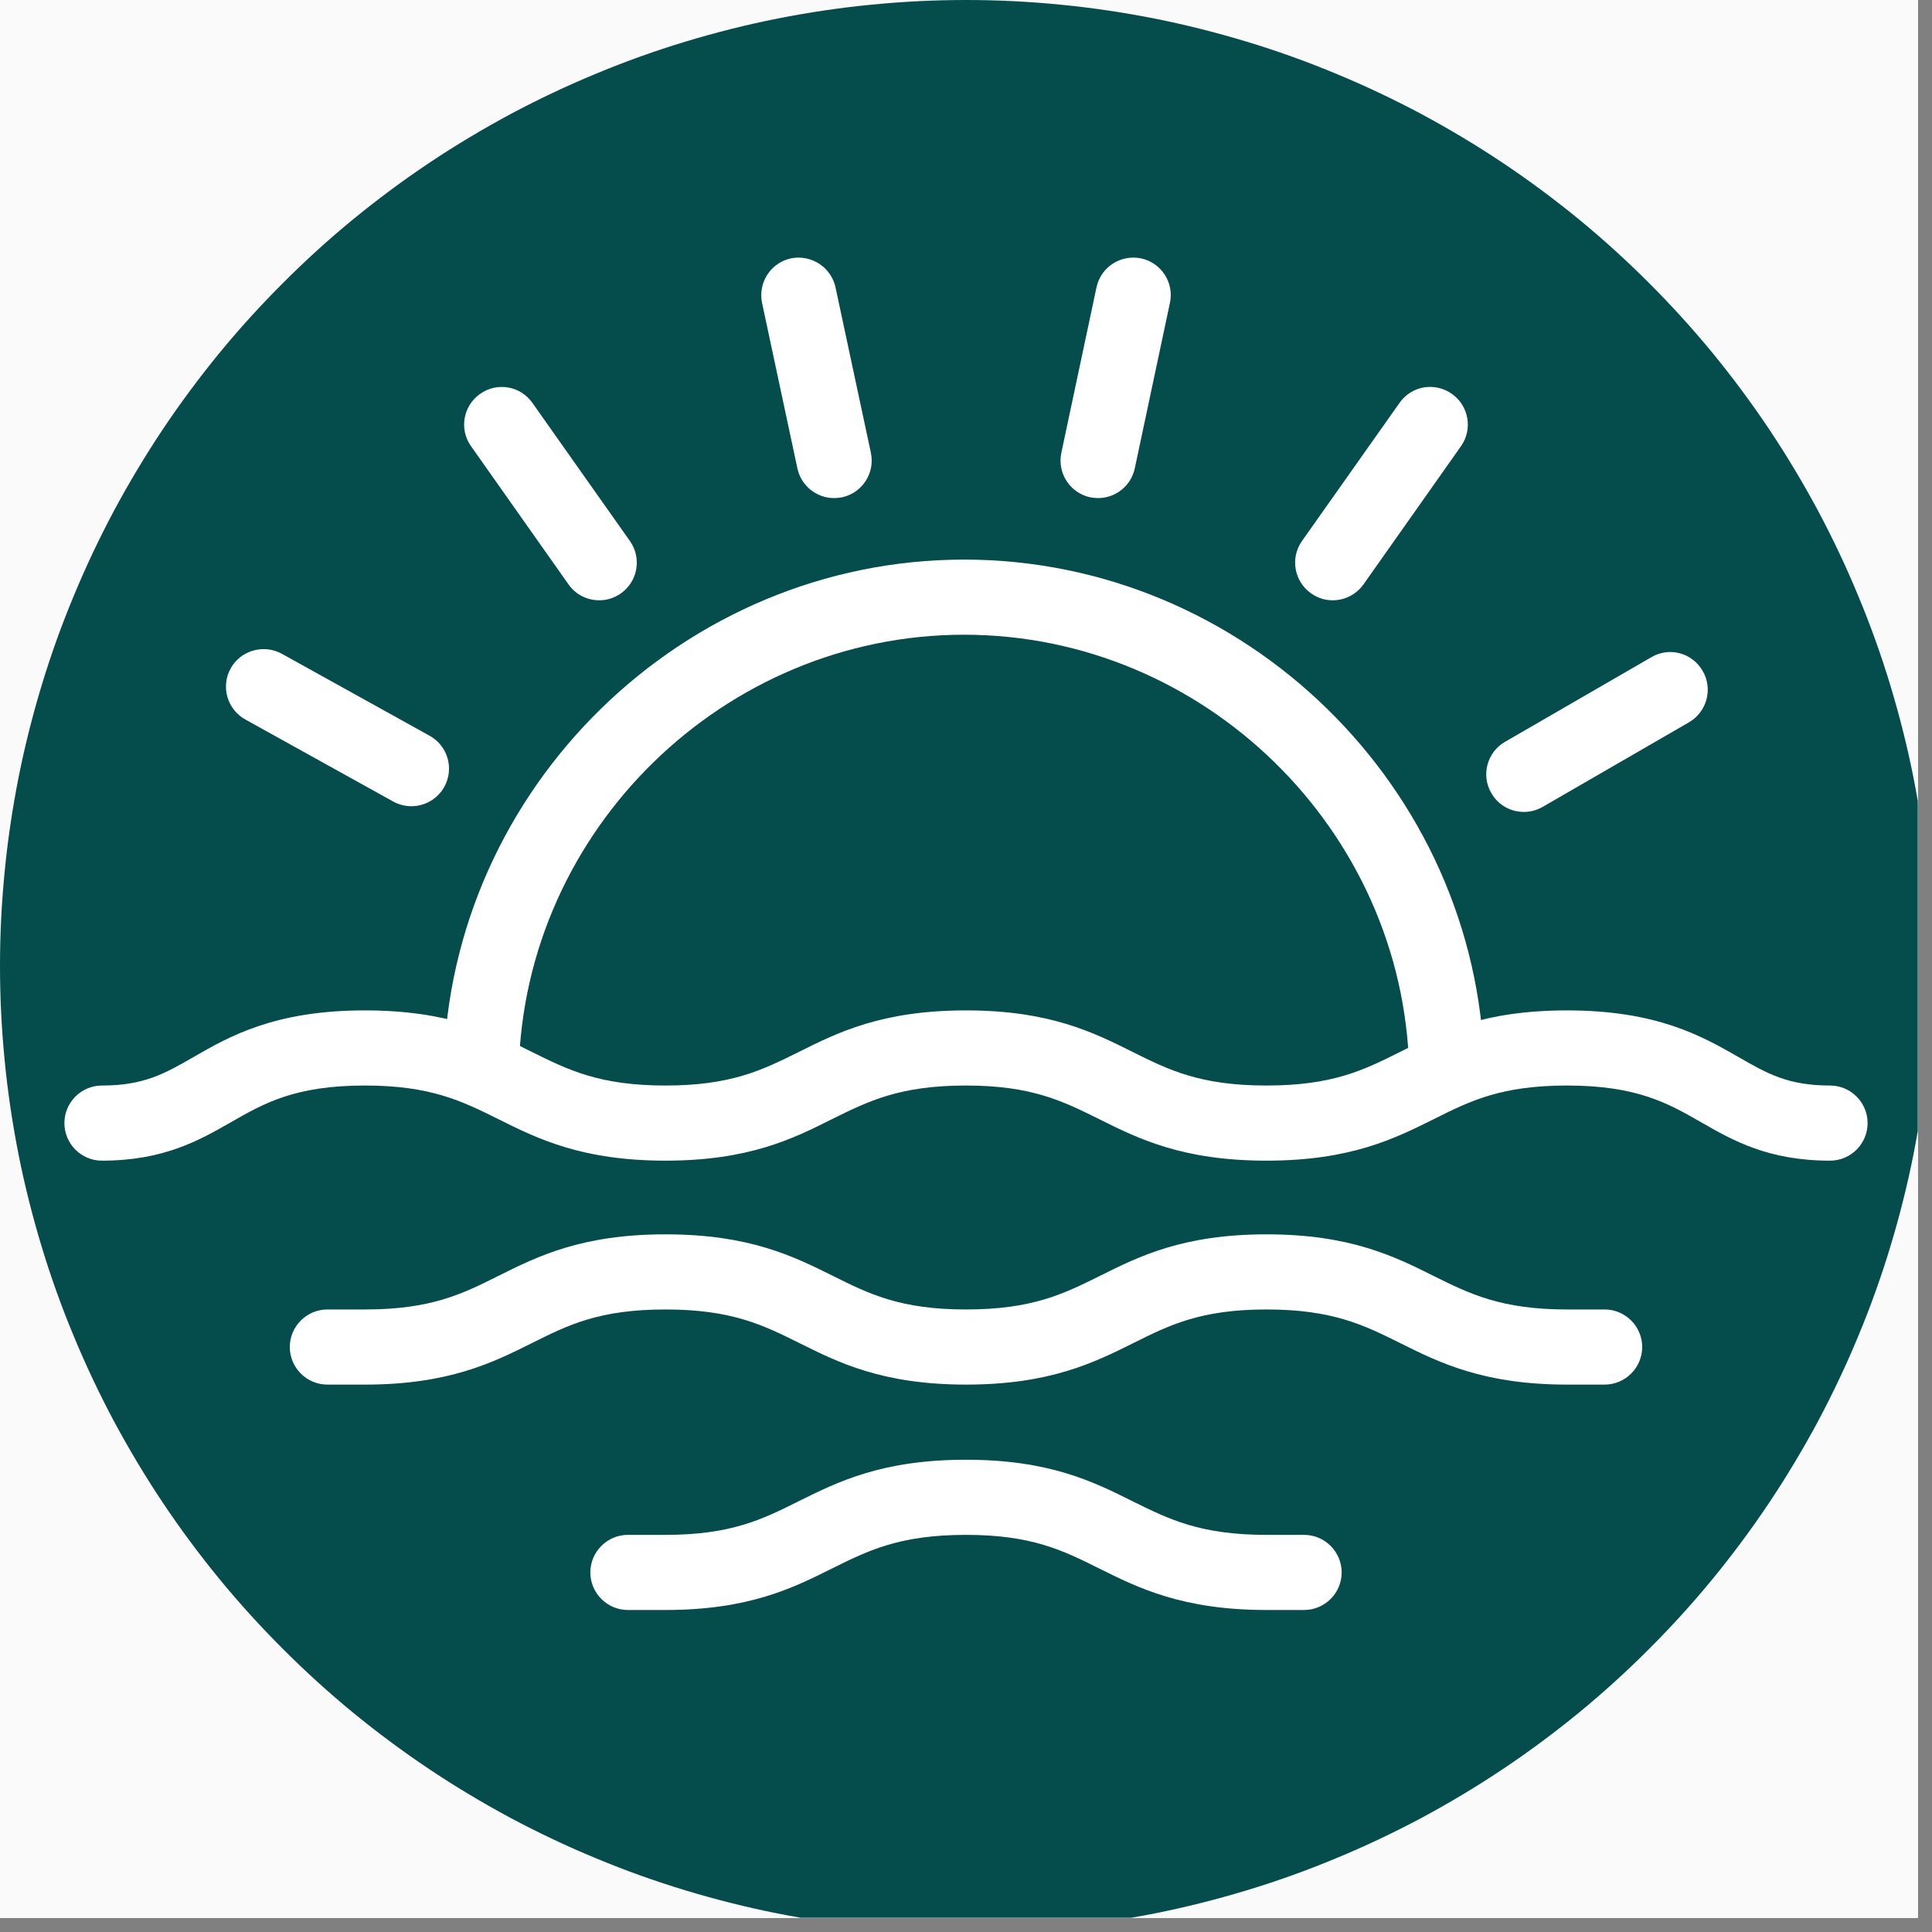
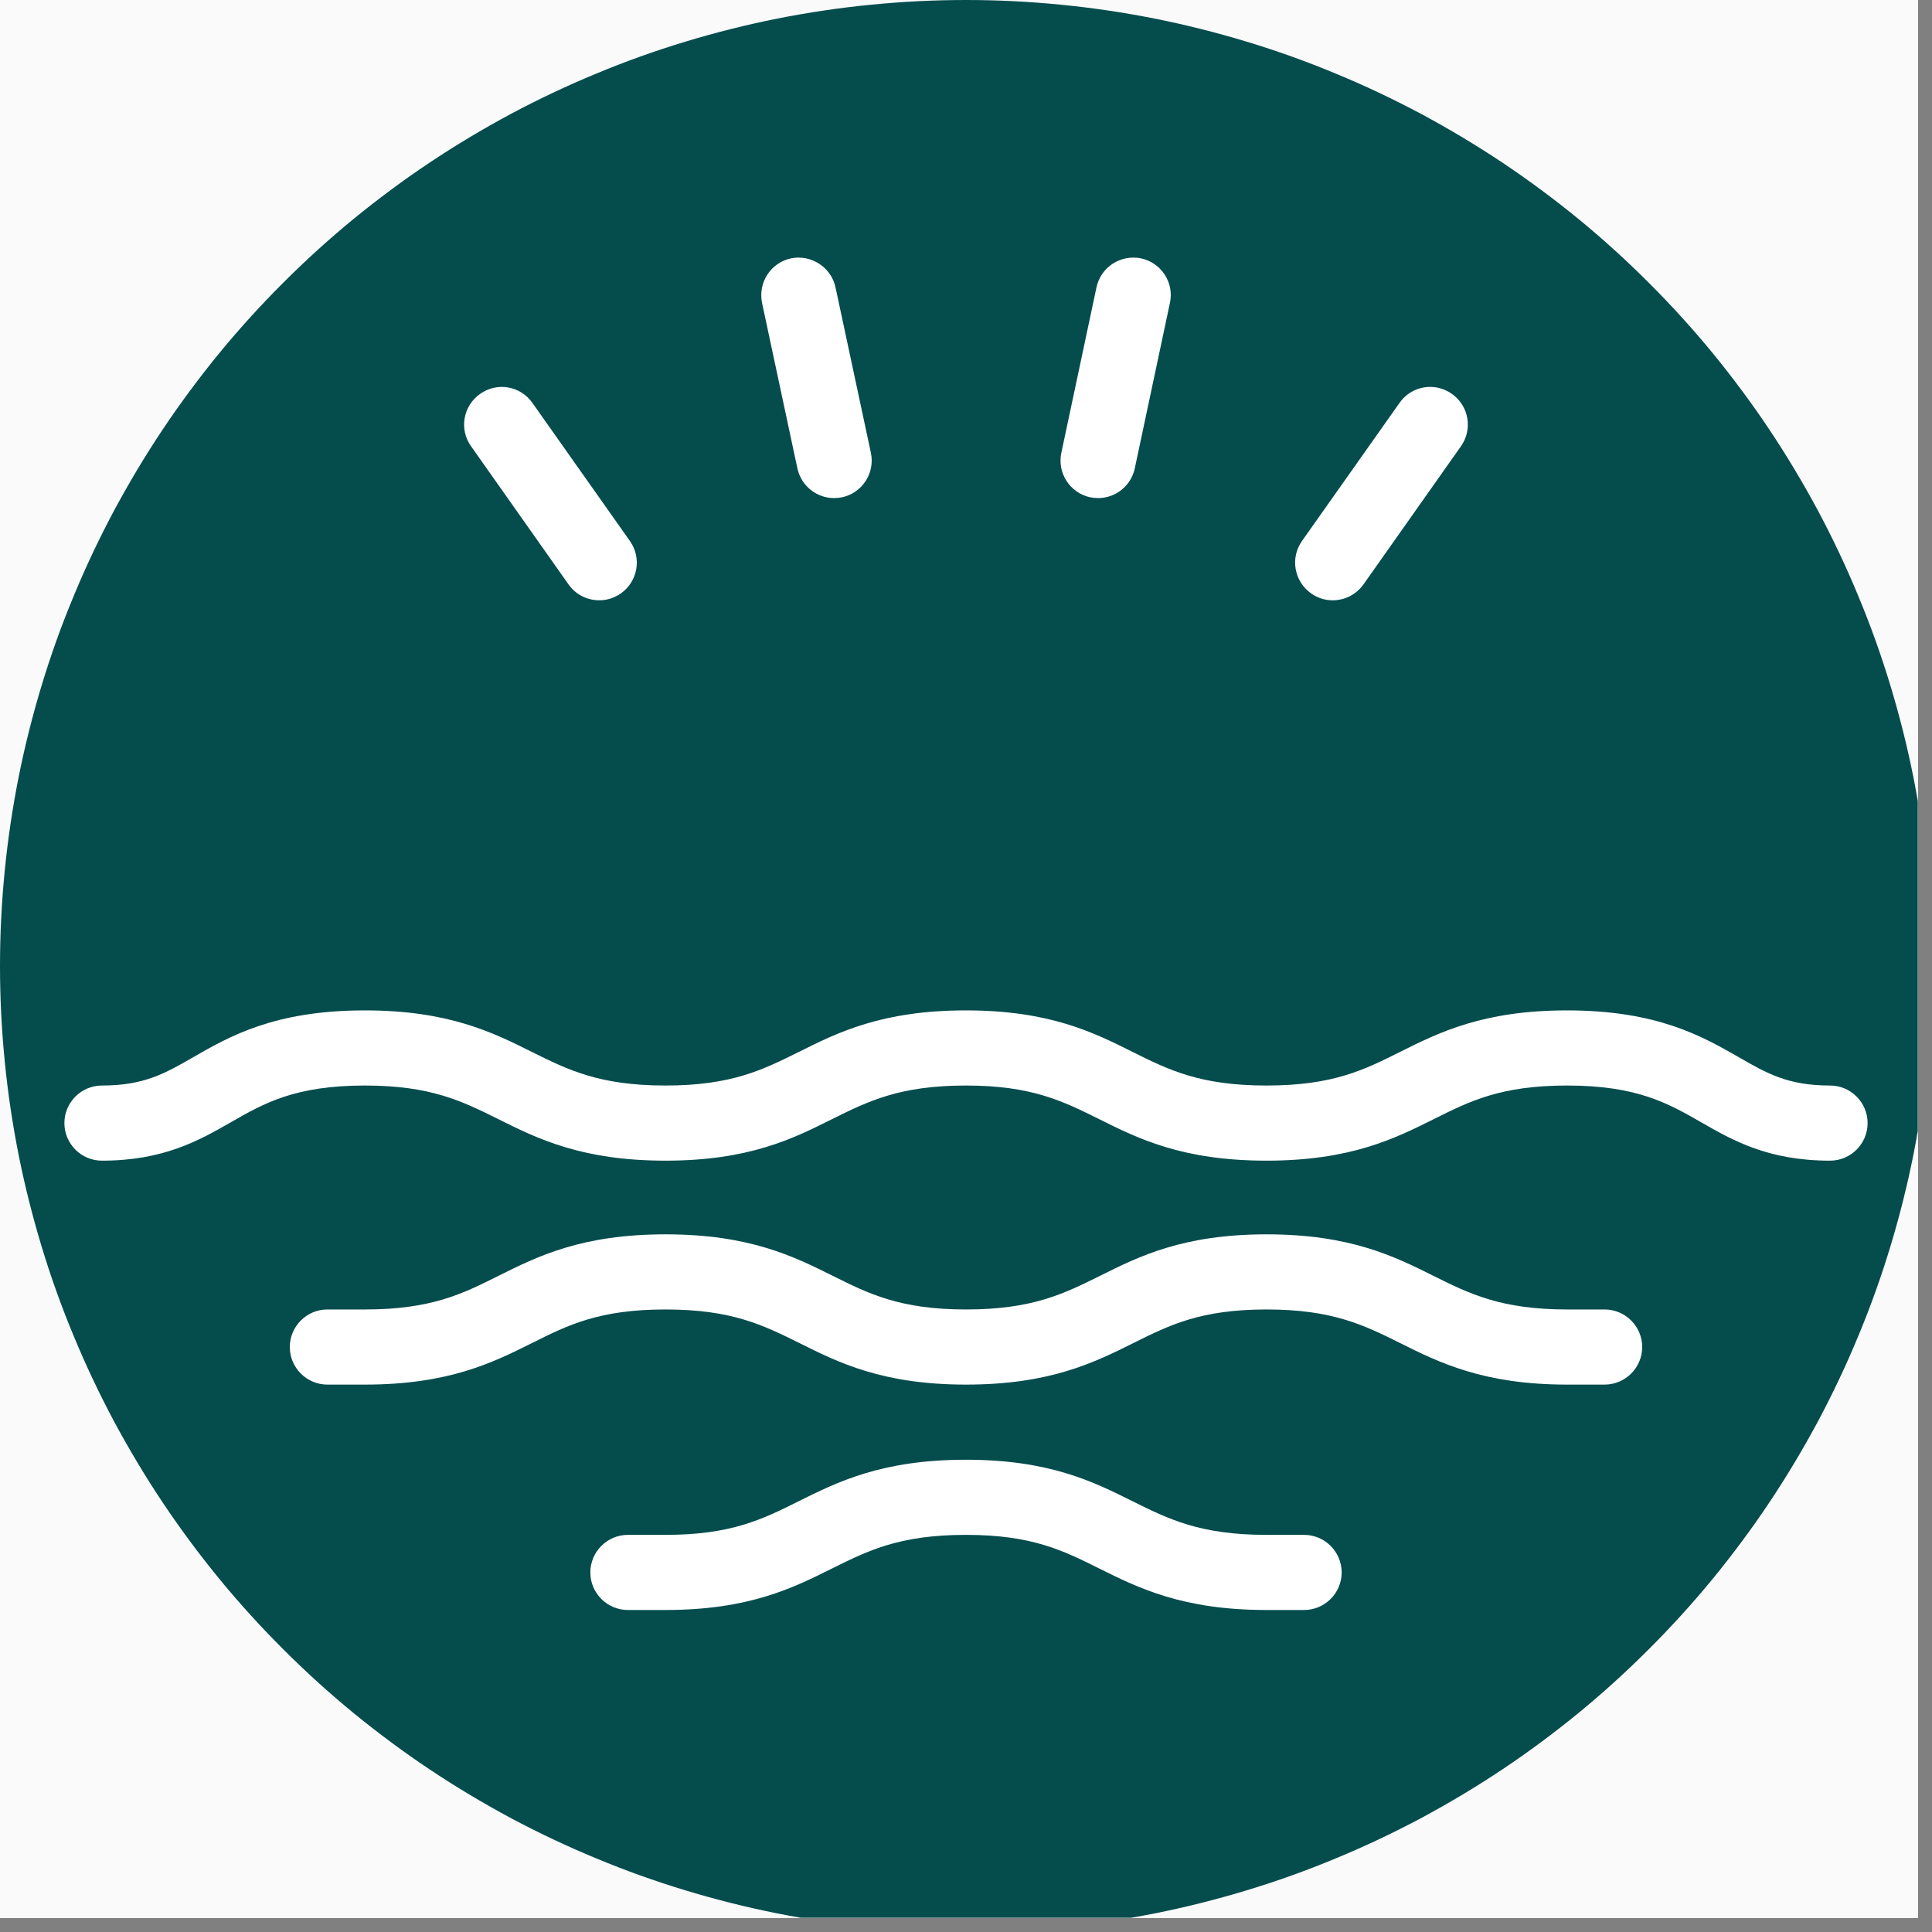
<svg xmlns="http://www.w3.org/2000/svg" width="67.5pt" height="67.5pt" viewBox="0 0 67.5 67.5" version="1.2">
  <rect x="0" y="0" width="67.5" height="67.5" fill="#808080" stroke="none" />
  <defs>
    <clipPath id="clip1">
      <path d="M 0 0 L 67.004 0 L 67.004 67.004 L 0 67.004 Z M 0 0 " />
    </clipPath>
    <clipPath id="clip2">
      <path d="M 2.25 35 L 65.25 35 L 65.25 41 L 2.25 41 Z M 2.25 35 " />
    </clipPath>
    <clipPath id="clip3">
      <path d="M 20 51 L 47 51 L 47 56.25 L 20 56.25 Z M 20 51 " />
    </clipPath>
  </defs>
  <g id="surface1">
    <g clip-path="url(#clip1)" clip-rule="nonzero">
      <path style=" stroke:none;fill-rule:nonzero;fill:rgb(100%,100%,100%);fill-opacity:1;" d="M 0 0 L 67.5 0 L 67.5 74.25 L 0 74.25 Z M 0 0 " />
      <path style=" stroke:none;fill-rule:nonzero;fill:rgb(100%,100%,100%);fill-opacity:1;" d="M 0 0 L 67.5 0 L 67.5 67.5 L 0 67.5 Z M 0 0 " />
      <path style=" stroke:none;fill-rule:nonzero;fill:rgb(98.039%,98.039%,98.039%);fill-opacity:1;" d="M 0 0 L 67.5 0 L 67.5 67.5 L 0 67.5 Z M 0 0 " />
      <path style=" stroke:none;fill-rule:nonzero;fill:rgb(1.959%,29.799%,30.199%);fill-opacity:1;" d="M 33.75 0 C 32.645 0 31.543 0.055 30.441 0.164 C 29.344 0.27 28.25 0.434 27.164 0.648 C 26.082 0.863 25.012 1.133 23.953 1.453 C 22.895 1.773 21.855 2.145 20.836 2.57 C 19.812 2.992 18.816 3.465 17.84 3.984 C 16.867 4.508 15.918 5.074 15 5.688 C 14.082 6.301 13.195 6.961 12.34 7.66 C 11.484 8.363 10.668 9.105 9.887 9.887 C 9.105 10.668 8.363 11.484 7.66 12.34 C 6.961 13.195 6.301 14.082 5.688 15 C 5.074 15.918 4.508 16.867 3.984 17.84 C 3.465 18.816 2.992 19.812 2.57 20.836 C 2.145 21.855 1.773 22.895 1.453 23.953 C 1.133 25.012 0.863 26.082 0.648 27.164 C 0.434 28.25 0.27 29.344 0.164 30.441 C 0.055 31.543 0 32.645 0 33.75 C 0 34.855 0.055 35.957 0.164 37.059 C 0.27 38.156 0.434 39.25 0.648 40.336 C 0.863 41.418 1.133 42.488 1.453 43.547 C 1.773 44.605 2.145 45.645 2.57 46.664 C 2.992 47.688 3.465 48.684 3.984 49.66 C 4.508 50.633 5.074 51.582 5.688 52.5 C 6.301 53.418 6.961 54.305 7.66 55.16 C 8.363 56.016 9.105 56.832 9.887 57.613 C 10.668 58.395 11.484 59.137 12.34 59.84 C 13.195 60.539 14.082 61.199 15 61.812 C 15.918 62.426 16.867 62.992 17.84 63.516 C 18.816 64.035 19.812 64.508 20.836 64.93 C 21.855 65.355 22.895 65.727 23.953 66.047 C 25.012 66.367 26.082 66.637 27.164 66.852 C 28.25 67.066 29.344 67.23 30.441 67.336 C 31.543 67.445 32.645 67.5 33.75 67.5 C 34.855 67.5 35.957 67.445 37.059 67.336 C 38.156 67.23 39.25 67.066 40.336 66.852 C 41.418 66.637 42.488 66.367 43.547 66.047 C 44.605 65.727 45.645 65.355 46.664 64.93 C 47.688 64.508 48.684 64.035 49.66 63.516 C 50.633 62.992 51.582 62.426 52.5 61.812 C 53.418 61.199 54.305 60.539 55.16 59.84 C 56.016 59.137 56.832 58.395 57.613 57.613 C 58.395 56.832 59.137 56.016 59.84 55.16 C 60.539 54.305 61.199 53.418 61.812 52.5 C 62.426 51.582 62.992 50.633 63.516 49.66 C 64.035 48.684 64.508 47.688 64.93 46.664 C 65.355 45.645 65.727 44.605 66.047 43.547 C 66.367 42.488 66.637 41.418 66.852 40.336 C 67.066 39.25 67.23 38.156 67.336 37.059 C 67.445 35.957 67.5 34.855 67.5 33.75 C 67.5 32.645 67.445 31.543 67.336 30.441 C 67.23 29.344 67.066 28.25 66.852 27.164 C 66.637 26.082 66.367 25.012 66.047 23.953 C 65.727 22.895 65.355 21.855 64.93 20.836 C 64.508 19.812 64.035 18.816 63.516 17.84 C 62.992 16.867 62.426 15.918 61.812 15 C 61.199 14.082 60.539 13.195 59.84 12.34 C 59.137 11.484 58.395 10.668 57.613 9.887 C 56.832 9.105 56.016 8.363 55.16 7.66 C 54.305 6.961 53.418 6.301 52.5 5.688 C 51.582 5.074 50.633 4.508 49.66 3.984 C 48.684 3.465 47.688 2.992 46.664 2.57 C 45.645 2.145 44.605 1.773 43.547 1.453 C 42.488 1.133 41.418 0.863 40.336 0.648 C 39.25 0.434 38.156 0.27 37.059 0.164 C 35.957 0.055 34.855 0 33.75 0 Z M 33.75 0 " />
    </g>
-     <path style=" stroke:none;fill-rule:nonzero;fill:rgb(100%,100%,100%);fill-opacity:1;" d="M 16.812 38.648 C 16.805 38.648 16.793 38.648 16.781 38.648 C 16.059 38.633 15.484 38.031 15.5 37.305 C 15.727 27.516 23.883 19.551 33.684 19.551 C 43.48 19.551 51.633 27.516 51.859 37.305 C 51.875 38.027 51.305 38.629 50.578 38.648 C 49.809 38.57 49.25 38.09 49.234 37.367 C 49.039 28.992 42.062 22.176 33.684 22.176 C 25.297 22.176 18.32 28.992 18.125 37.367 C 18.109 38.082 17.523 38.648 16.812 38.648 Z M 16.812 38.648 " />
    <g clip-path="url(#clip2)" clip-rule="nonzero">
      <path style=" stroke:none;fill-rule:nonzero;fill:rgb(100%,100%,100%);fill-opacity:1;" d="M 63.938 40.551 C 61.773 40.551 60.531 39.84 59.43 39.207 C 58.285 38.551 57.199 37.926 54.75 37.926 C 52.434 37.926 51.348 38.473 50.09 39.102 C 48.727 39.781 47.184 40.551 44.25 40.551 C 41.312 40.551 39.766 39.781 38.398 39.098 C 37.137 38.473 36.047 37.926 33.75 37.926 C 31.43 37.926 30.336 38.473 29.066 39.102 C 27.707 39.785 26.164 40.551 23.25 40.551 C 20.332 40.551 18.781 39.785 17.414 39.102 C 16.148 38.473 15.051 37.926 12.75 37.926 C 10.301 37.926 9.215 38.551 8.07 39.207 C 6.969 39.836 5.727 40.551 3.562 40.551 C 2.84 40.551 2.25 39.965 2.25 39.238 C 2.25 38.516 2.84 37.926 3.562 37.926 C 5.023 37.926 5.754 37.512 6.762 36.93 C 8.027 36.203 9.602 35.301 12.75 35.301 C 15.668 35.301 17.219 36.07 18.586 36.754 C 19.852 37.383 20.949 37.926 23.25 37.926 C 25.547 37.926 26.637 37.383 27.898 36.758 C 29.266 36.074 30.812 35.301 33.75 35.301 C 36.664 35.301 38.207 36.07 39.566 36.75 C 40.836 37.383 41.93 37.926 44.25 37.926 C 46.566 37.926 47.652 37.383 48.91 36.754 C 50.273 36.074 51.812 35.301 54.75 35.301 C 57.898 35.301 59.473 36.207 60.738 36.93 C 61.746 37.512 62.477 37.926 63.938 37.926 C 64.66 37.926 65.25 38.516 65.25 39.238 C 65.25 39.965 64.66 40.551 63.938 40.551 Z M 63.938 40.551 " />
    </g>
    <path style=" stroke:none;fill-rule:nonzero;fill:rgb(100%,100%,100%);fill-opacity:1;" d="M 56.062 48.375 L 54.75 48.375 C 51.832 48.375 50.281 47.605 48.914 46.922 C 47.648 46.293 46.551 45.75 44.25 45.75 C 41.953 45.75 40.863 46.293 39.602 46.922 C 38.234 47.602 36.688 48.375 33.75 48.375 C 30.836 48.375 29.293 47.605 27.934 46.926 C 26.664 46.297 25.57 45.75 23.25 45.75 C 20.934 45.75 19.848 46.293 18.59 46.922 C 17.227 47.602 15.684 48.375 12.75 48.375 L 11.438 48.375 C 10.715 48.375 10.125 47.785 10.125 47.062 C 10.125 46.34 10.715 45.75 11.438 45.75 L 12.75 45.75 C 15.066 45.75 16.152 45.207 17.41 44.578 C 18.773 43.898 20.316 43.125 23.25 43.125 C 26.188 43.125 27.734 43.898 29.102 44.578 C 30.363 45.207 31.453 45.75 33.75 45.75 C 36.07 45.75 37.164 45.203 38.434 44.574 C 39.793 43.895 41.336 43.125 44.25 43.125 C 47.168 43.125 48.719 43.895 50.086 44.578 C 51.352 45.207 52.449 45.75 54.75 45.75 L 56.062 45.75 C 56.785 45.75 57.375 46.34 57.375 47.062 C 57.375 47.785 56.785 48.375 56.062 48.375 Z M 56.062 48.375 " />
    <g clip-path="url(#clip3)" clip-rule="nonzero">
      <path style=" stroke:none;fill-rule:nonzero;fill:rgb(100%,100%,100%);fill-opacity:1;" d="M 45.562 56.25 L 44.25 56.25 C 41.312 56.25 39.766 55.477 38.398 54.797 C 37.137 54.168 36.047 53.625 33.75 53.625 C 31.43 53.625 30.336 54.172 29.066 54.801 C 27.707 55.48 26.164 56.25 23.25 56.25 L 21.938 56.25 C 21.215 56.25 20.625 55.66 20.625 54.938 C 20.625 54.215 21.215 53.625 21.938 53.625 L 23.25 53.625 C 25.547 53.625 26.637 53.082 27.898 52.453 C 29.266 51.773 30.812 51 33.75 51 C 36.664 51 38.207 51.77 39.566 52.449 C 40.836 53.078 41.93 53.625 44.25 53.625 L 45.562 53.625 C 46.285 53.625 46.875 54.215 46.875 54.938 C 46.875 55.66 46.285 56.25 45.562 56.25 Z M 45.562 56.25 " />
    </g>
    <path style=" stroke:none;fill-rule:nonzero;fill:rgb(100%,100%,100%);fill-opacity:1;" d="M 38.363 17.402 C 38.273 17.402 38.184 17.391 38.09 17.375 C 37.383 17.223 36.93 16.527 37.082 15.816 L 38.309 10.039 C 38.461 9.328 39.156 8.883 39.867 9.027 C 40.574 9.18 41.027 9.875 40.875 10.582 L 39.648 16.359 C 39.516 16.98 38.973 17.402 38.363 17.402 Z M 38.363 17.402 " />
    <path style=" stroke:none;fill-rule:nonzero;fill:rgb(100%,100%,100%);fill-opacity:1;" d="M 29.141 17.402 C 28.535 17.402 27.992 16.98 27.859 16.363 L 26.625 10.586 C 26.477 9.875 26.926 9.18 27.633 9.027 C 28.336 8.883 29.039 9.332 29.191 10.039 L 30.426 15.816 C 30.578 16.527 30.125 17.223 29.418 17.375 C 29.324 17.391 29.23 17.402 29.141 17.402 Z M 29.141 17.402 " />
    <path style=" stroke:none;fill-rule:nonzero;fill:rgb(100%,100%,100%);fill-opacity:1;" d="M 46.562 20.973 C 46.301 20.973 46.039 20.898 45.805 20.73 C 45.215 20.312 45.07 19.496 45.488 18.902 L 48.895 14.078 C 49.312 13.477 50.133 13.34 50.727 13.762 C 51.32 14.18 51.461 15 51.043 15.59 L 47.637 20.418 C 47.379 20.777 46.977 20.973 46.562 20.973 Z M 46.562 20.973 " />
    <path style=" stroke:none;fill-rule:nonzero;fill:rgb(100%,100%,100%);fill-opacity:1;" d="M 20.938 20.973 C 20.523 20.973 20.117 20.781 19.863 20.418 L 16.457 15.59 C 16.035 14.996 16.18 14.18 16.773 13.762 C 17.367 13.34 18.184 13.48 18.602 14.078 L 22.008 18.902 C 22.426 19.496 22.285 20.312 21.695 20.73 C 21.461 20.895 21.199 20.973 20.938 20.973 Z M 20.938 20.973 " />
-     <path style=" stroke:none;fill-rule:nonzero;fill:rgb(100%,100%,100%);fill-opacity:1;" d="M 53.242 28.367 C 52.785 28.367 52.344 28.133 52.105 27.711 C 51.738 27.086 51.953 26.281 52.582 25.918 L 57.695 22.961 C 58.324 22.59 59.125 22.809 59.488 23.441 C 59.852 24.066 59.637 24.871 59.012 25.234 L 53.898 28.191 C 53.691 28.309 53.465 28.367 53.242 28.367 Z M 53.242 28.367 " />
-     <path style=" stroke:none;fill-rule:nonzero;fill:rgb(100%,100%,100%);fill-opacity:1;" d="M 14.371 28.168 C 14.156 28.168 13.938 28.113 13.738 28.004 L 8.57 25.137 C 7.938 24.785 7.707 23.988 8.059 23.352 C 8.41 22.719 9.211 22.496 9.844 22.84 L 15.012 25.707 C 15.645 26.059 15.875 26.855 15.523 27.492 C 15.281 27.922 14.836 28.168 14.371 28.168 Z M 14.371 28.168 " />
  </g>
</svg>